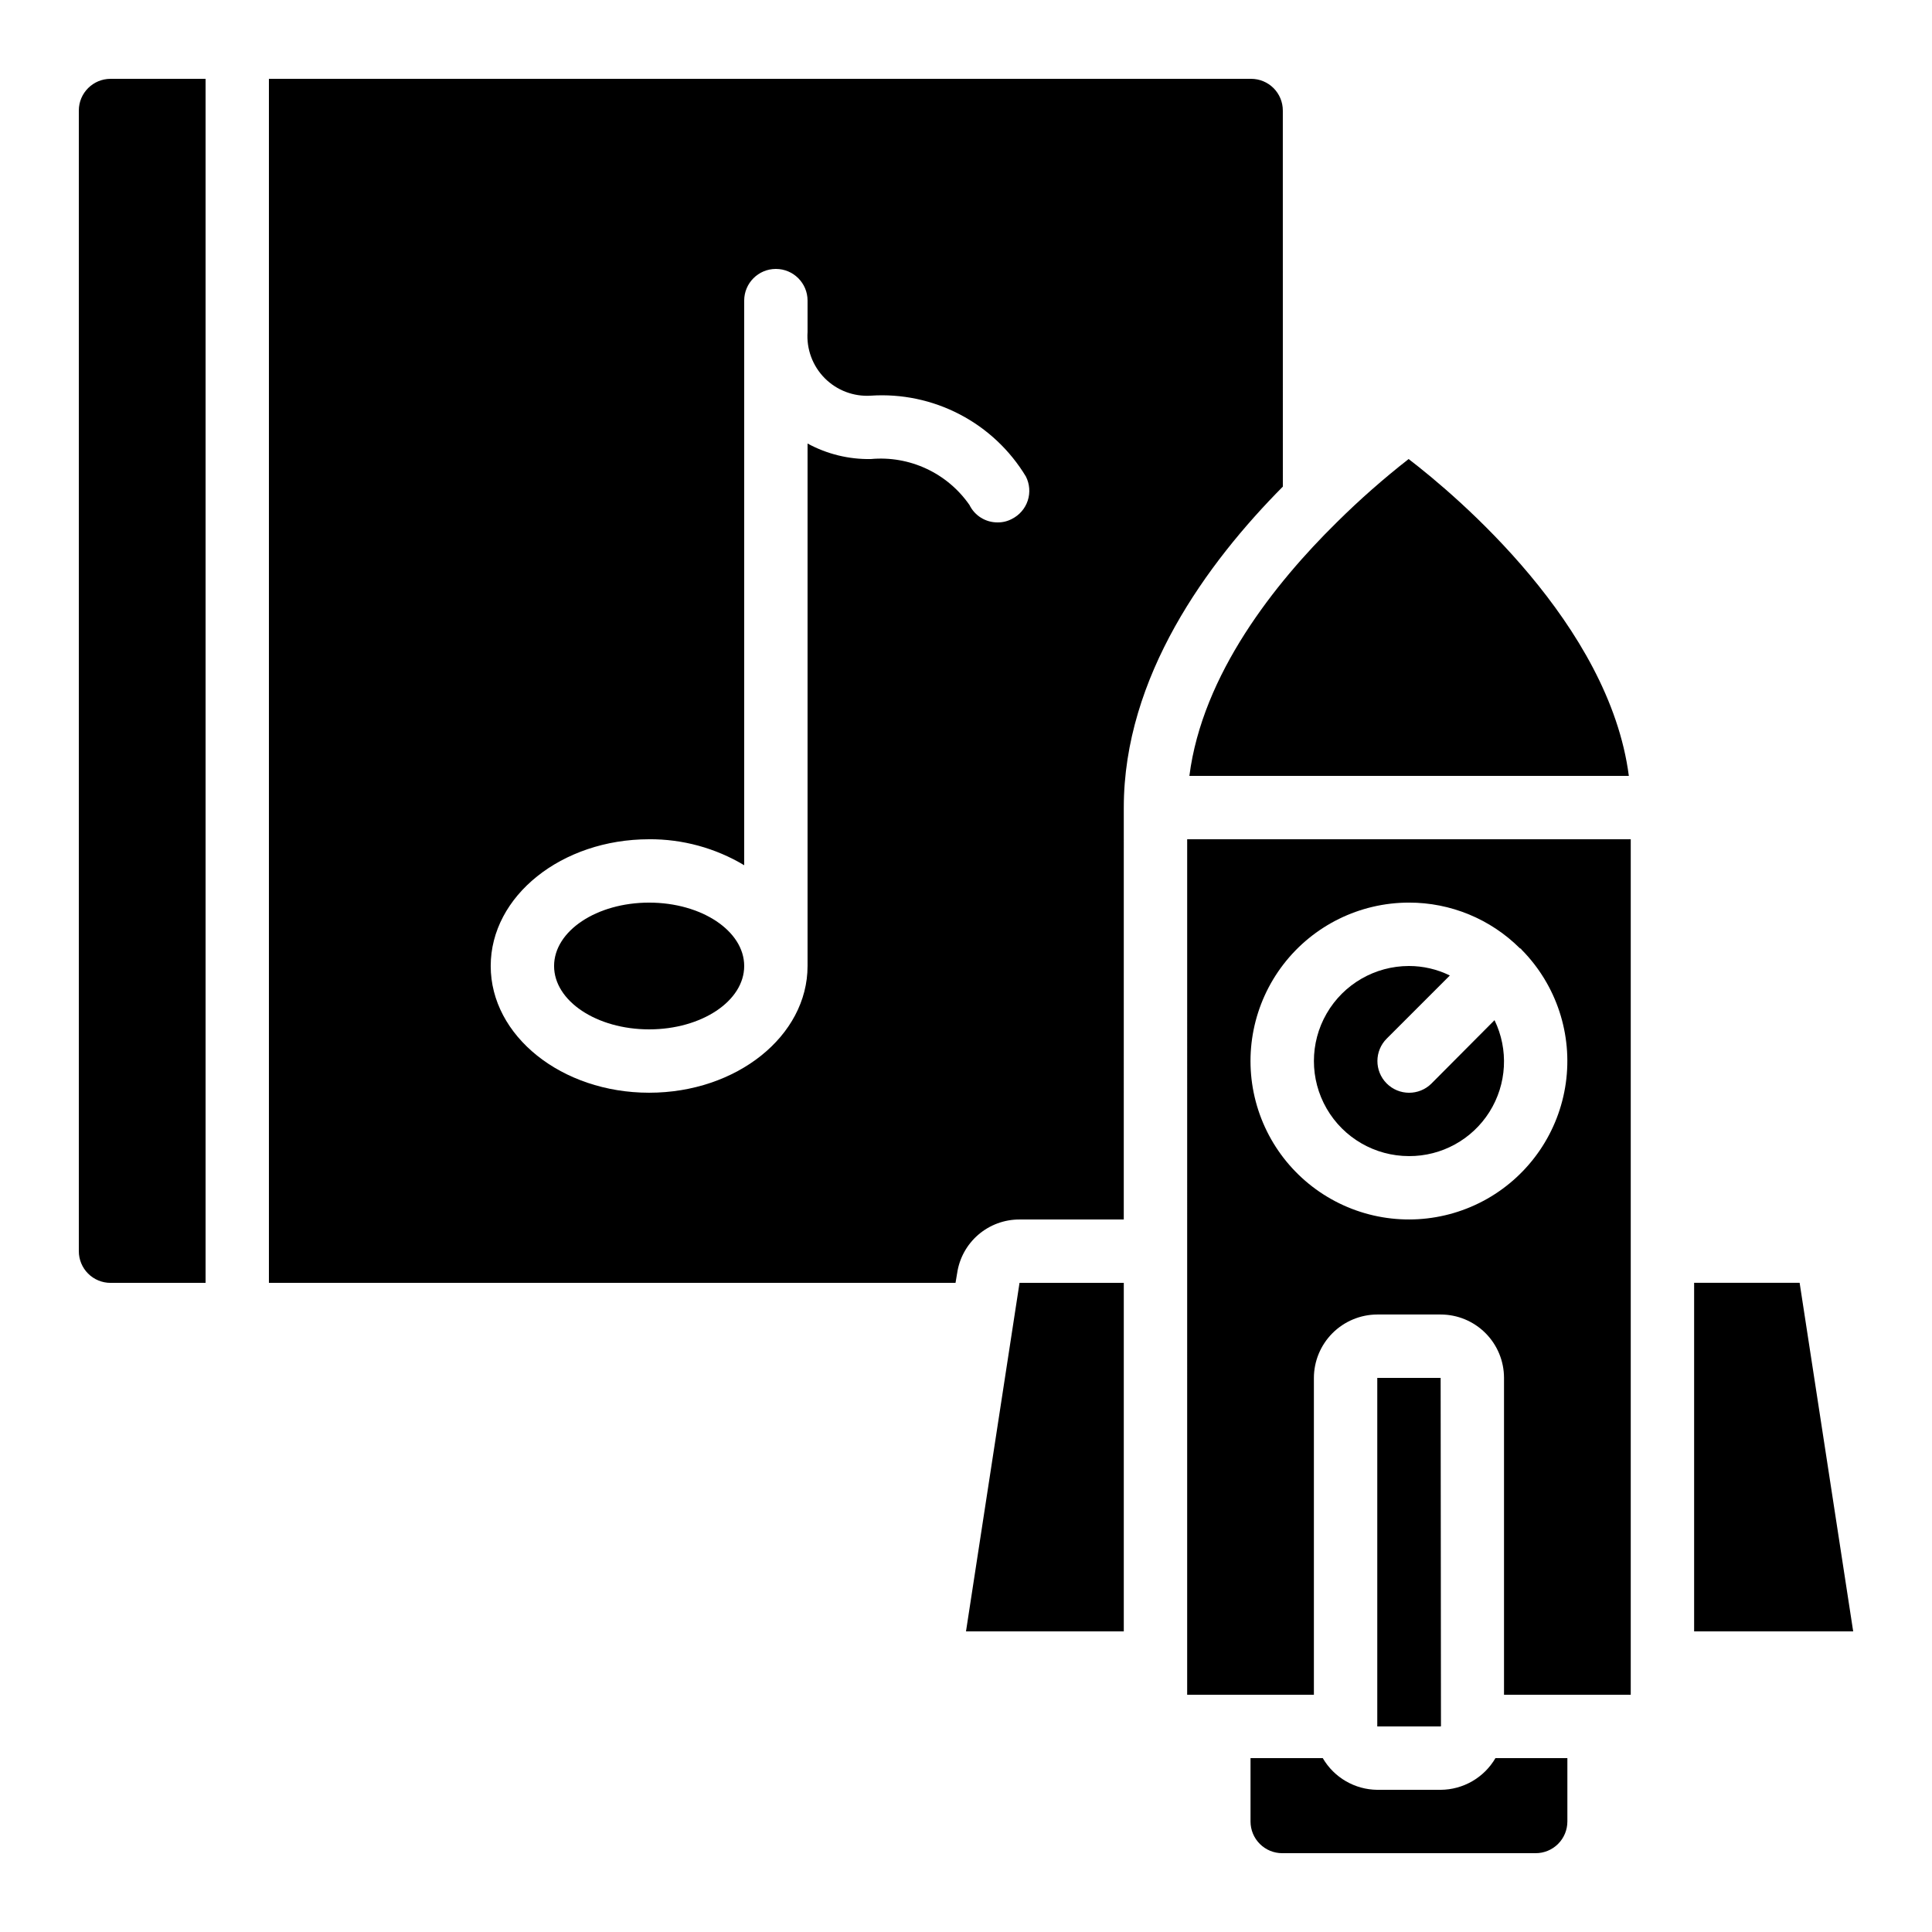
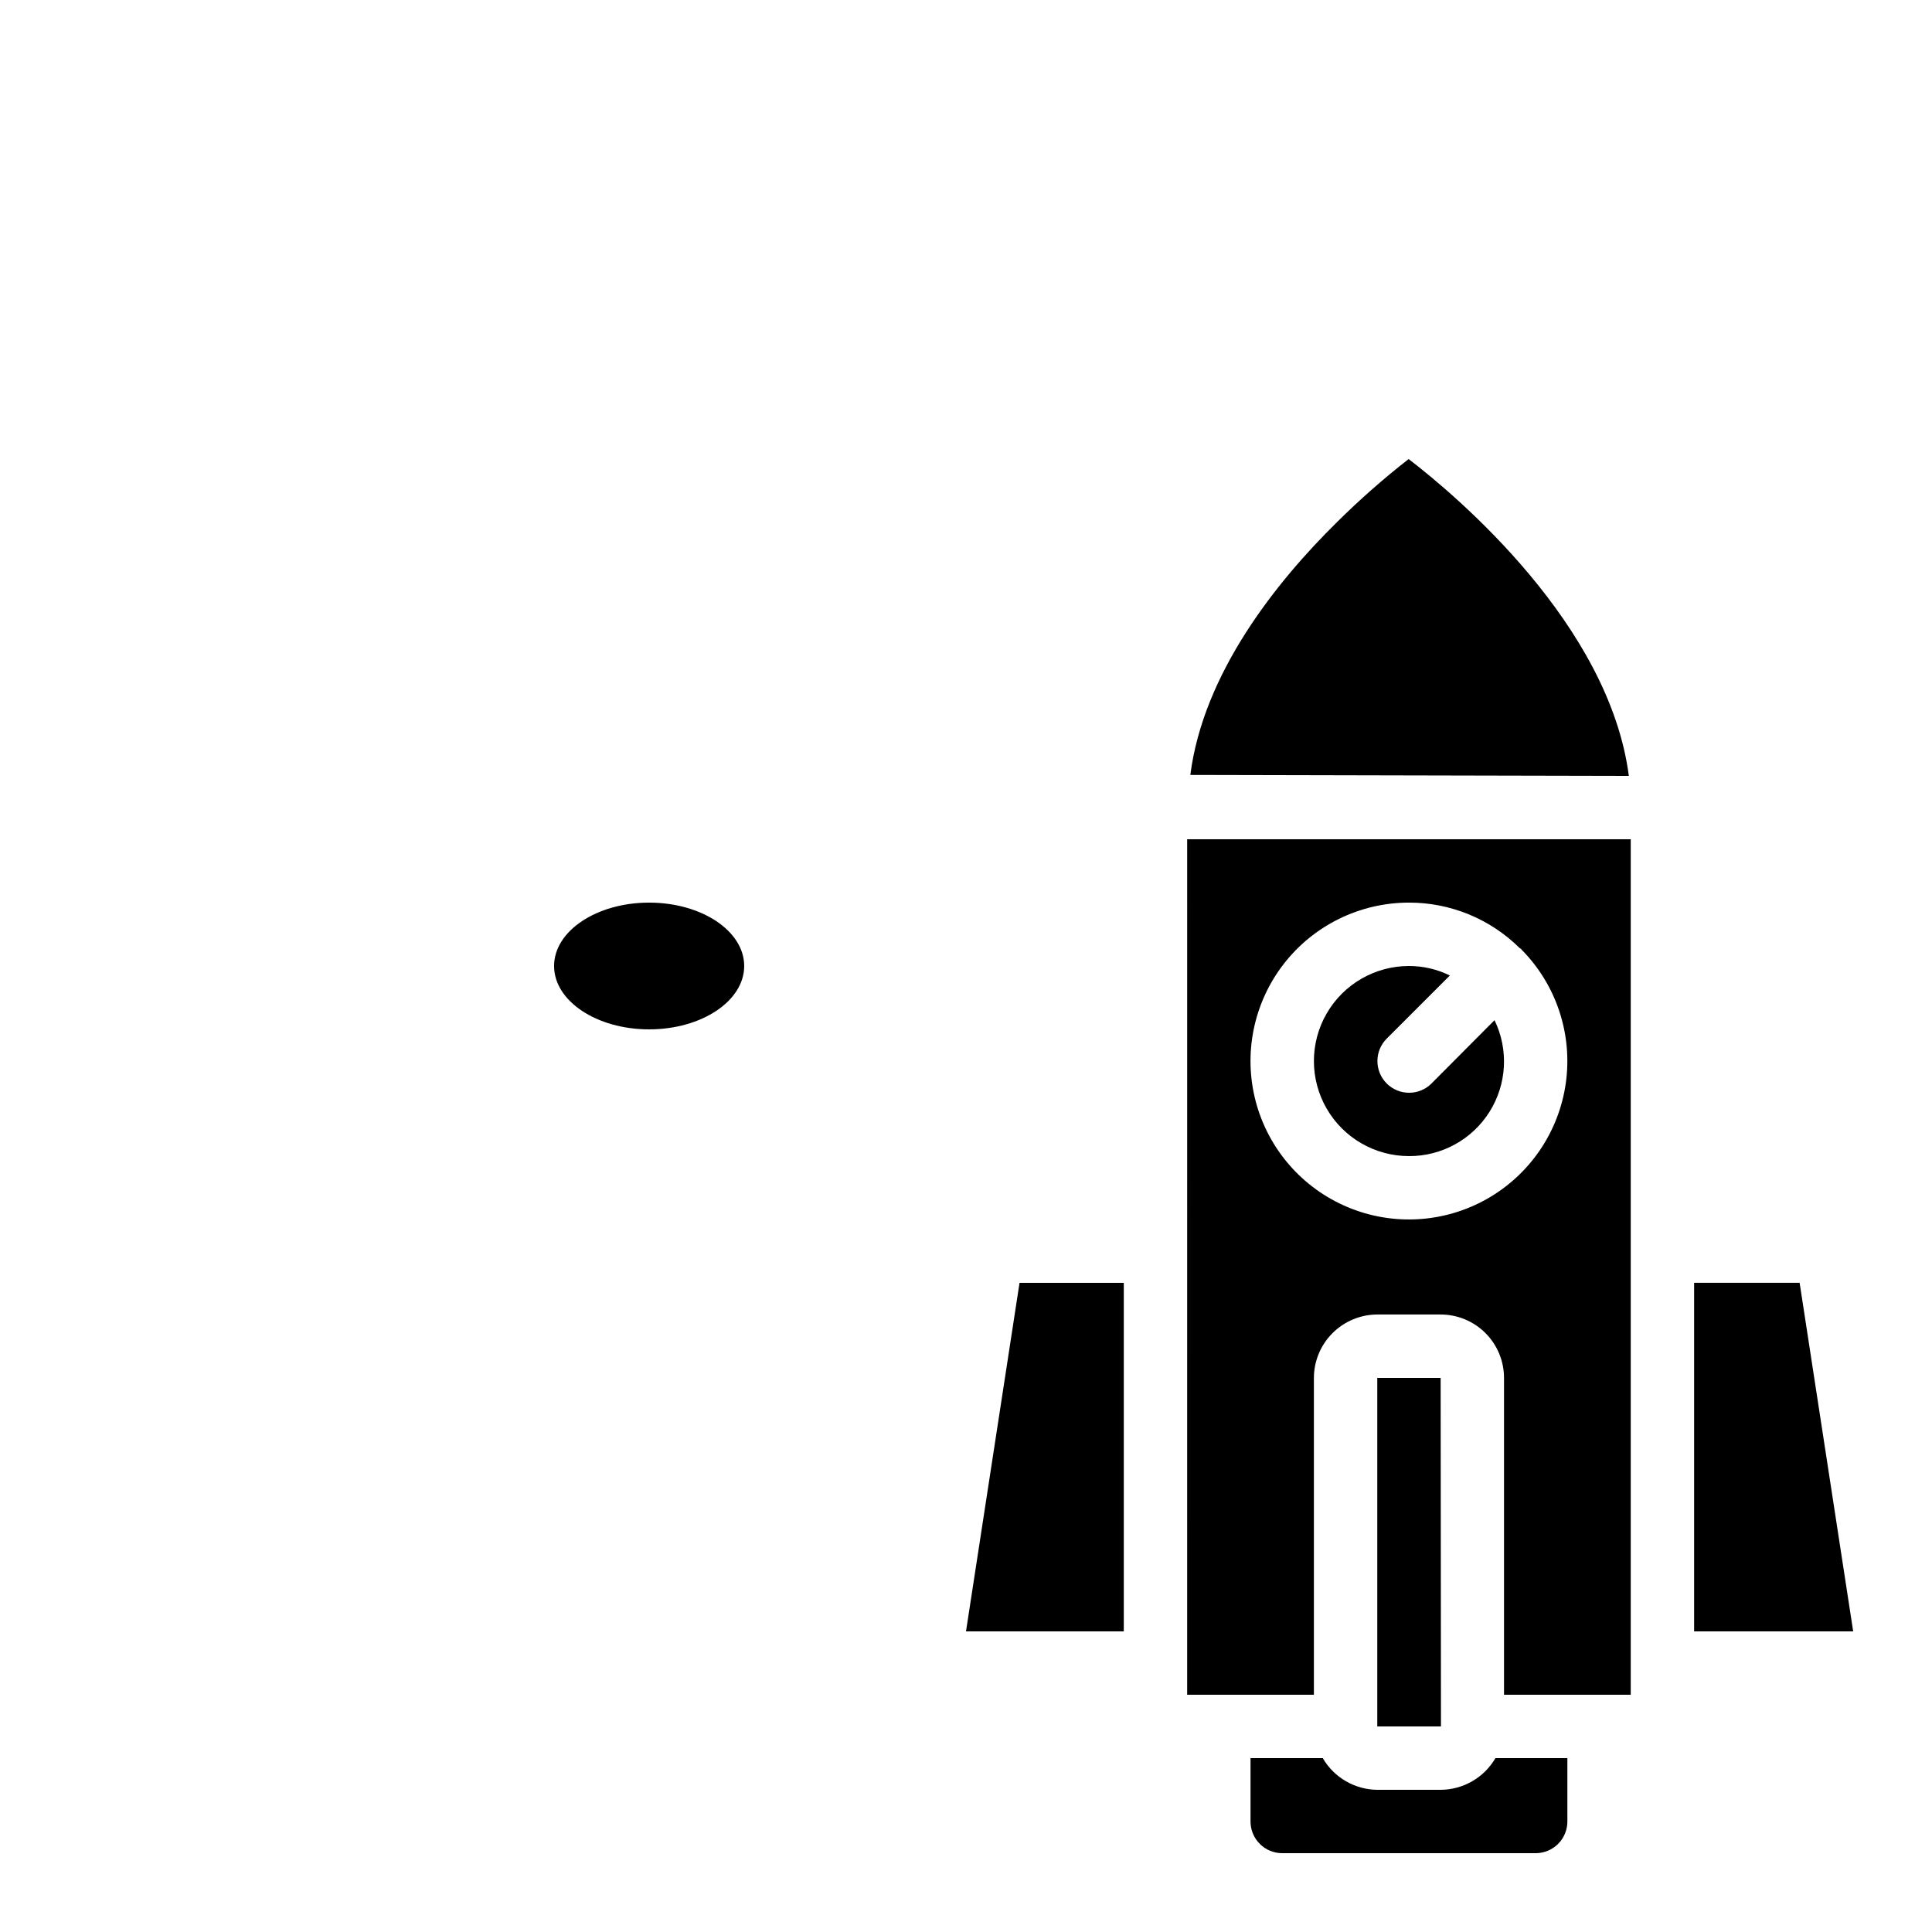
<svg xmlns="http://www.w3.org/2000/svg" fill="#000000" width="800px" height="800px" version="1.1" viewBox="144 144 512 512">
  <g>
    <path d="m341.22 400c0 9.273-11.281 16.793-25.191 16.793-13.914 0-25.191-7.519-25.191-16.793 0-9.277 11.277-16.797 25.191-16.797 13.91 0 25.191 7.519 25.191 16.797" />
    <path d="m458.61 593.12h33.586v-83.969c0.012-4.449 1.789-8.711 4.934-11.859 3.148-3.144 7.41-4.922 11.859-4.934h16.793c4.457 0 8.727 1.77 11.875 4.918 3.152 3.152 4.922 7.422 4.922 11.875v83.969h33.586v-226.71h-117.55zm58.777-209.92c11.012-0.02 21.578 4.332 29.387 12.094 0.082 0.082 0.25 0.082 0.336 0.168 0.082 0.082 0.082 0.25 0.25 0.336h0.004c9.121 9.305 13.402 22.312 11.594 35.215-1.809 12.902-9.504 24.234-20.828 30.672-11.328 6.438-25 7.254-37.012 2.207-12.012-5.047-21-15.383-24.328-27.977-3.328-12.598-0.621-26.023 7.328-36.348 7.949-10.32 20.242-16.367 33.27-16.367z" />
    <path d="m400 576.33h41.816v-92.367h-27.629z" />
-     <path d="m164.89 173.29v302.29c0 2.227 0.887 4.363 2.461 5.938 1.574 1.574 3.711 2.457 5.938 2.457h25.191v-319.08h-25.191c-4.637 0-8.398 3.762-8.398 8.398z" />
    <path d="m592.96 483.96v92.367h42.152l-14.191-92.367z" />
    <path d="m525.78 618.32h-16.793c-5.957-0.059-11.445-3.25-14.441-8.398h-19.145v16.793c0 2.231 0.883 4.363 2.461 5.938 1.574 1.578 3.707 2.461 5.938 2.461h67.176-0.004c2.227 0 4.363-0.883 5.938-2.461 1.574-1.574 2.461-3.707 2.461-5.938v-16.793h-19.062c-3.016 5.172-8.539 8.363-14.527 8.398z" />
-     <path d="m575.66 349.62c-5.207-40.055-45.426-74.059-58.359-83.969-6.617 5.168-12.926 10.719-18.891 16.625l-0.25 0.25c-16.207 15.953-35.52 40.137-38.961 67.09z" />
-     <path d="m483.96 173.29c0-2.227-0.883-4.363-2.457-5.938-1.574-1.574-3.711-2.461-5.938-2.461h-260.3v319.08h181.96l0.418-2.519 0.004 0.004c0.57-3.977 2.559-7.609 5.598-10.234 3.043-2.621 6.926-4.059 10.941-4.043h27.625l0.004-109.16c0-34.68 22.082-64.824 42.152-85.059zm-71.789 108.23c-1.164 0.621-2.465 0.938-3.781 0.922-3.172 0.031-6.078-1.766-7.473-4.617-2.887-4.156-6.824-7.477-11.414-9.613-4.586-2.141-9.66-3.023-14.699-2.562-5.859 0.109-11.648-1.309-16.793-4.113v138.46c0 18.559-18.809 33.586-41.984 33.586s-41.984-15.031-41.984-33.586c0-18.559 18.809-33.586 41.984-33.586v-0.004c8.867-0.051 17.582 2.328 25.191 6.887v-149.63c0-4.637 3.758-8.395 8.395-8.395 4.637 0 8.398 3.758 8.398 8.395v8.312c-0.32 4.555 1.344 9.023 4.562 12.258 3.215 3.234 7.676 4.918 12.23 4.621 8.148-0.539 16.289 1.176 23.531 4.953 7.242 3.773 13.305 9.469 17.527 16.457 1.012 1.98 1.191 4.285 0.5 6.398-0.695 2.113-2.203 3.859-4.191 4.856z" />
+     <path d="m575.66 349.62c-5.207-40.055-45.426-74.059-58.359-83.969-6.617 5.168-12.926 10.719-18.891 16.625c-16.207 15.953-35.52 40.137-38.961 67.09z" />
    <path d="m517.39 450.38c8.656 0.039 16.723-4.391 21.336-11.719 4.609-7.324 5.117-16.516 1.336-24.305l-16.711 16.793v0.004c-3.293 3.269-8.613 3.25-11.883-0.043-3.269-3.293-3.25-8.613 0.043-11.883l16.711-16.711c-3.371-1.656-7.078-2.519-10.832-2.516-9 0-17.316 4.801-21.816 12.594s-4.5 17.398 0 25.191c4.5 7.793 12.816 12.594 21.816 12.594z" />
    <path d="m525.87 601.44-0.086-92.281h-16.793v92.367h16.793z" />
  </g>
</svg>